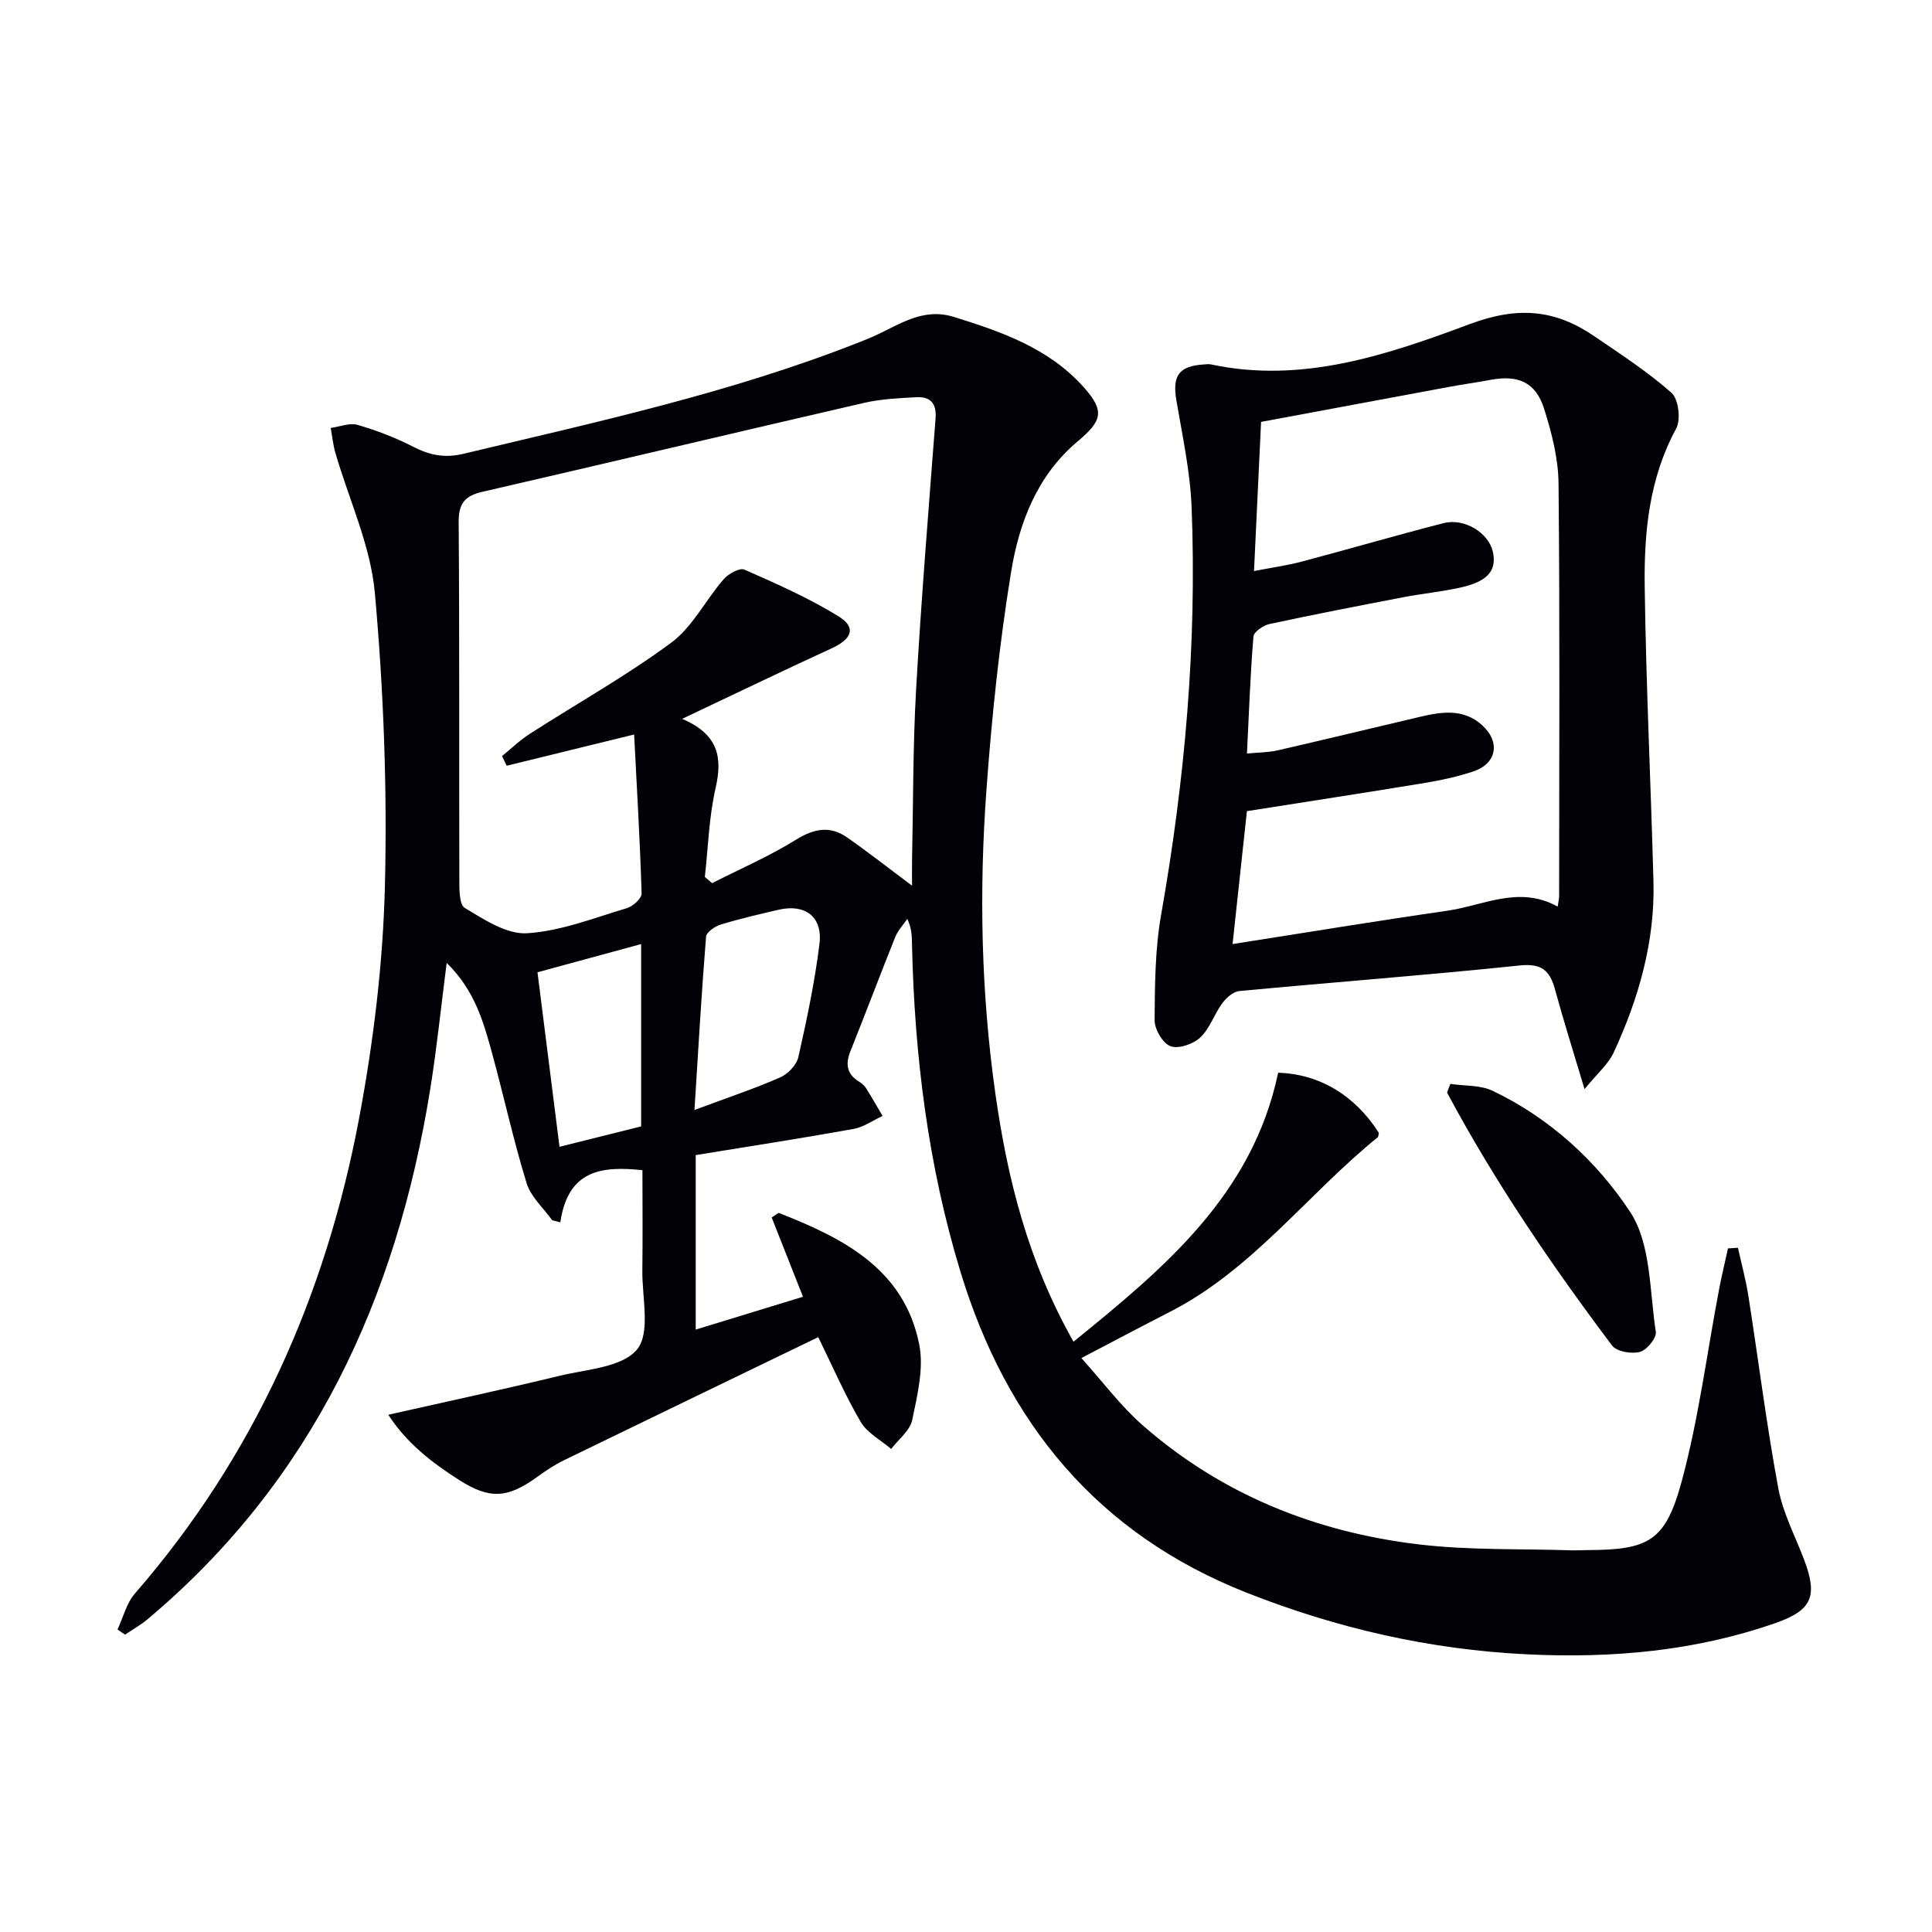
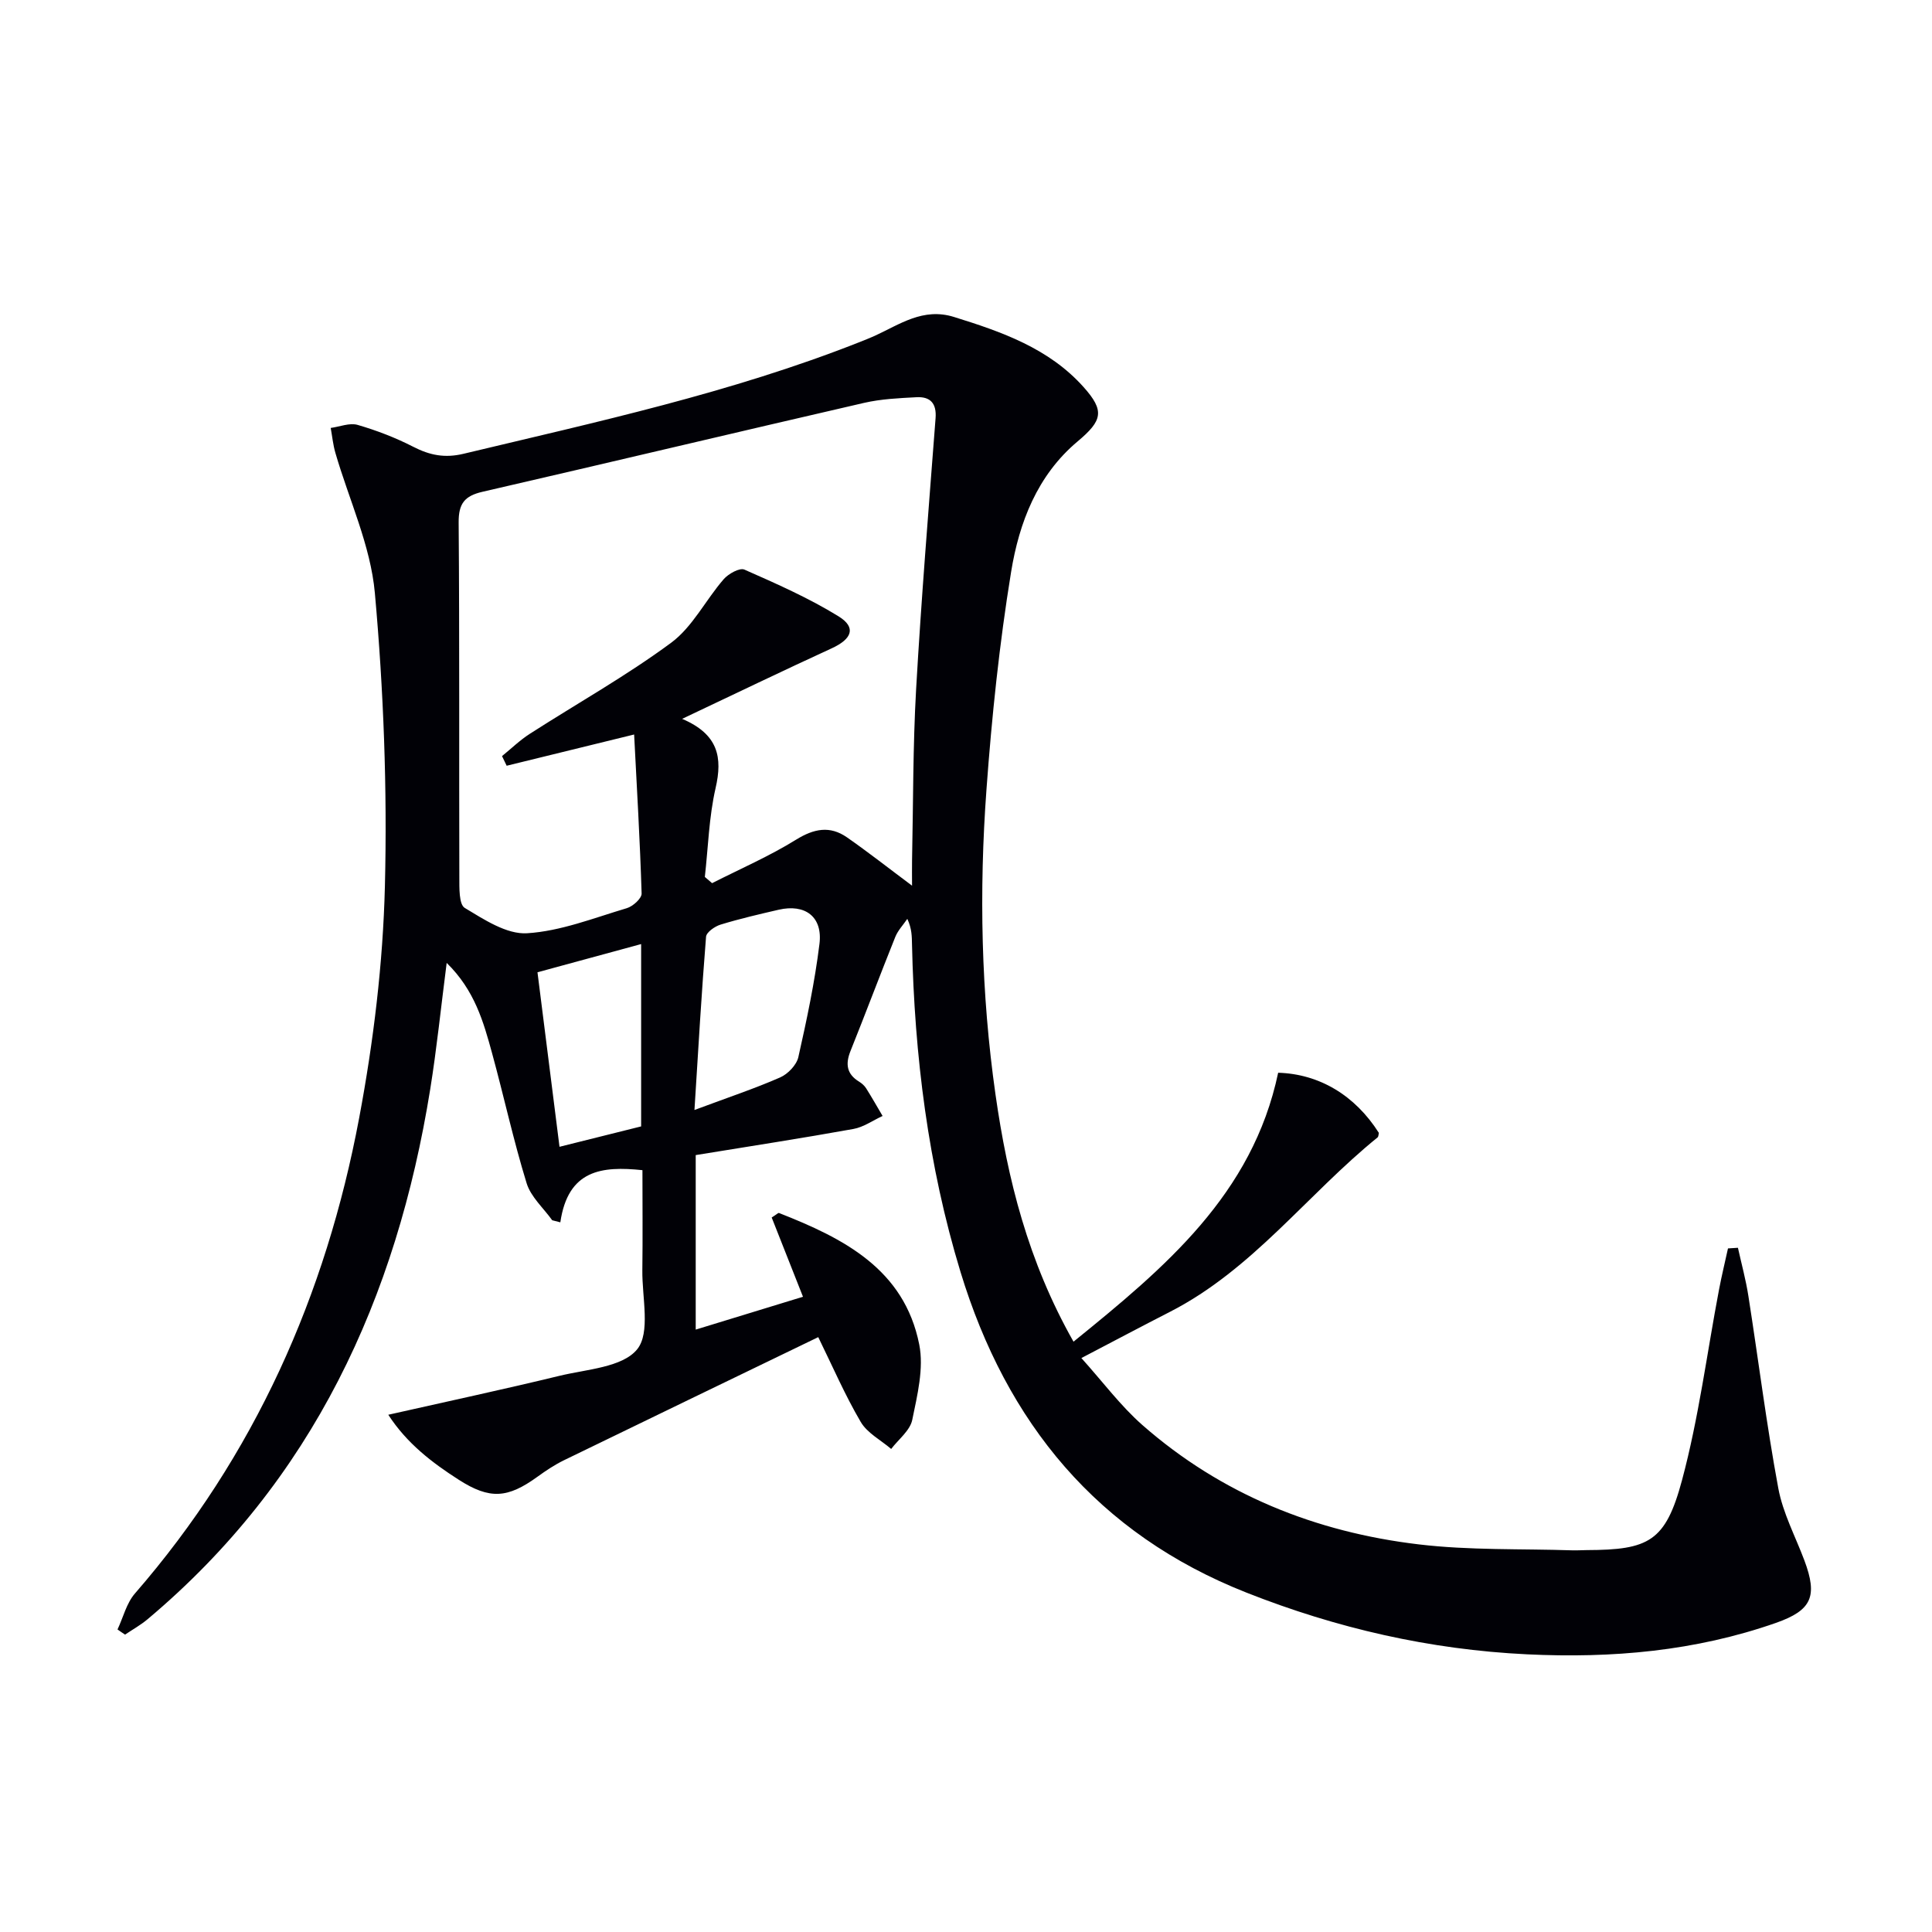
<svg xmlns="http://www.w3.org/2000/svg" enable-background="new 0 0 400 400" viewBox="0 0 400 400">
  <path d="m24.33 337.36c1.18-2.5 1.86-5.44 3.61-7.45 24.75-28.48 39.54-61.75 46.43-98.49 2.96-15.78 4.92-31.92 5.32-47.95.5-20.22-.27-40.56-2.08-60.7-.88-9.84-5.38-19.36-8.18-29.04-.48-1.66-.65-3.42-.96-5.13 1.87-.25 3.92-1.11 5.57-.63 3.96 1.15 7.88 2.66 11.54 4.54 3.41 1.75 6.52 2.37 10.39 1.44 27.6-6.6 55.35-12.61 81.86-23.07 1.08-.43 2.17-.85 3.23-1.33 5.22-2.38 10.03-5.92 16.44-3.93 9.92 3.08 19.65 6.49 26.81 14.48 4.46 4.97 3.94 6.97-1.2 11.29-8.37 7.02-12.11 16.83-13.77 27.01-2.43 14.89-4 29.97-5.1 45.03-1.55 21.09-1.12 42.22 1.87 63.2 2.5 17.5 6.72 34.5 16.15 51.15 18.9-15.32 37.05-30.45 42.37-55.68 8.51.25 15.91 4.67 20.85 12.45-.08.32-.07.77-.27.94-14.54 11.78-25.88 27.36-42.98 36.11-5.74 2.94-11.44 5.96-18.34 9.57 4.47 4.97 8.12 9.9 12.62 13.86 16.37 14.37 35.83 22.18 57.25 24.72 10.49 1.25 21.17.88 31.76 1.23 1 .03 2-.04 3-.05 12.85-.04 16.31-1.76 19.72-14.46 3.47-12.92 5.16-26.31 7.67-39.49.54-2.85 1.23-5.67 1.85-8.51.69-.04 1.37-.09 2.06-.13.74 3.34 1.65 6.65 2.17 10.02 2.08 13.26 3.74 26.59 6.19 39.78.95 5.13 3.54 9.97 5.4 14.93 2.77 7.42 1.56 10.32-5.91 12.94-16.69 5.84-33.88 7.35-51.51 6.5-20.15-.97-39.42-5.4-58.08-12.77-30.86-12.18-49.69-35.12-59.22-66.41-6.73-22.11-9.52-44.77-10.04-67.78-.04-1.62 0-3.23-.97-5.31-.84 1.24-1.94 2.38-2.49 3.74-3.15 7.84-6.12 15.76-9.27 23.61-1.08 2.69-.81 4.77 1.77 6.35.56.34 1.1.82 1.45 1.36 1.19 1.89 2.29 3.83 3.42 5.75-2.01.92-3.93 2.31-6.04 2.69-10.59 1.91-21.24 3.55-32.65 5.41v36.13c7.02-2.15 14.49-4.44 22.21-6.8-2.25-5.7-4.39-11.13-6.48-16.41.99-.61 1.34-1 1.52-.93 13.31 5.22 25.92 11.58 29.03 27.23.98 4.94-.4 10.49-1.45 15.61-.46 2.21-2.85 4.02-4.36 6.01-2.15-1.84-4.96-3.29-6.31-5.6-3.25-5.54-5.81-11.47-8.79-17.55-17.67 8.55-35.16 16.98-52.63 25.48-1.93.94-3.76 2.16-5.5 3.42-6.17 4.47-9.86 4.75-16.28.64-5.56-3.56-10.77-7.55-14.61-13.47 12.31-2.78 23.91-5.26 35.44-8.06 5.62-1.36 13.01-1.74 16.07-5.47 2.82-3.44 1.02-10.76 1.09-16.37.09-6.81.02-13.61.02-20.74-8.42-.88-15.41-.09-17 10.8-.56-.14-1.12-.28-1.68-.43-1.82-2.54-4.43-4.84-5.3-7.67-2.73-8.86-4.7-17.96-7.15-26.91-1.78-6.49-3.6-13.03-9.4-18.7-1.2 9.31-2.06 17.78-3.41 26.17-6.96 43.24-24.31 80.99-58.51 109.71-1.44 1.21-3.11 2.14-4.67 3.19-.53-.34-1.05-.71-1.56-1.07zm80.57-178.82c-.32-.67-.64-1.33-.96-2 1.91-1.55 3.69-3.29 5.75-4.61 9.77-6.28 19.96-11.98 29.27-18.86 4.43-3.28 7.13-8.84 10.87-13.15.98-1.13 3.3-2.42 4.29-1.99 6.64 2.93 13.34 5.88 19.5 9.68 3.72 2.3 2.78 4.69-1.43 6.62-10 4.59-19.91 9.37-30.96 14.6 7.52 3.21 8.39 7.99 6.92 14.36-1.37 5.98-1.53 12.24-2.22 18.37l1.5 1.29c5.82-2.96 11.85-5.57 17.38-9 3.72-2.3 7.01-2.94 10.54-.49 4.41 3.07 8.63 6.39 13.48 10.01 0-2.03-.03-3.63 0-5.22.25-11.81.17-23.64.84-35.43 1.07-18.73 2.6-37.43 4.03-56.14.24-3.09-1.11-4.49-3.94-4.34-3.63.19-7.33.36-10.86 1.17-26.35 6.07-52.66 12.34-79.01 18.41-3.69.85-4.96 2.43-4.93 6.34.19 24.49.07 48.98.14 73.47.01 2.19-.1 5.62 1.13 6.35 3.99 2.4 8.67 5.5 12.89 5.24 6.97-.43 13.82-3.16 20.65-5.19 1.26-.37 3.1-2.02 3.07-3.04-.34-11.01-.99-22.01-1.55-32.92-9.69 2.38-18.04 4.42-26.39 6.47zm38.88 71.27c7.03-2.62 12.49-4.44 17.74-6.74 1.6-.7 3.4-2.57 3.77-4.21 1.75-7.75 3.4-15.56 4.37-23.43.7-5.63-2.96-8.34-8.44-7.08-4.03.93-8.08 1.87-12.03 3.08-1.19.36-2.94 1.58-3.01 2.52-.92 11.39-1.58 22.8-2.4 35.86zm-27.94 7.62c5.63-1.41 11.33-2.83 16.9-4.22 0-12.77 0-25.17 0-37.75-7.4 2.01-14.5 3.95-21.46 5.84 1.55 12.27 3.04 24.07 4.56 36.13z" fill="#010106" />
-   <path d="m328.06 225.49c-2.39-8-4.38-14.28-6.11-20.63-1.07-3.91-2.75-5.45-7.31-4.97-19.33 2.02-38.72 3.47-58.07 5.3-1.27.12-2.71 1.42-3.54 2.56-1.66 2.26-2.55 5.2-4.53 7.05-1.46 1.37-4.48 2.42-6.15 1.81-1.6-.59-3.32-3.5-3.3-5.39.05-7.29.09-14.69 1.35-21.84 4.93-27.92 7.42-56.01 6.31-84.33-.29-7.41-1.9-14.79-3.15-22.14-.87-5.1.48-7.12 5.64-7.45.5-.03 1.02-.12 1.49-.02 18.94 4.07 36.64-2.02 53.69-8.37 9.96-3.71 17.63-2.97 25.7 2.54 5.46 3.73 11.06 7.36 15.99 11.72 1.46 1.29 1.96 5.56.96 7.41-5.62 10.35-6.67 21.55-6.51 32.84.28 20.28 1.26 40.55 1.81 60.83.34 12.53-3.05 24.3-8.25 35.54-1.13 2.41-3.38 4.29-6.02 7.54zm-68.43-107.26c3.62-.71 6.85-1.15 9.97-1.98 9.78-2.59 19.49-5.43 29.28-7.94 4.34-1.11 9.33 2.02 10.2 5.92.86 3.88-1.05 6.16-6.73 7.42-3.87.86-7.85 1.24-11.75 1.99-9.28 1.78-18.55 3.57-27.78 5.56-1.28.28-3.23 1.62-3.31 2.59-.65 7.9-.93 15.83-1.34 24.22 2.46-.24 4.45-.22 6.33-.65 9.86-2.26 19.69-4.65 29.54-6.96 4.45-1.04 8.93-1.74 12.77 1.7 3.91 3.51 3.09 8.02-1.84 9.64-3.14 1.03-6.41 1.77-9.68 2.31-12.25 2.02-24.52 3.9-37.13 5.89-.95 8.82-1.92 17.8-2.97 27.52 15.25-2.39 29.79-4.79 44.38-6.89 7.54-1.08 14.97-5.32 22.93-.86.14-.99.3-1.61.3-2.23.01-28.45.16-56.91-.12-85.36-.05-5.21-1.42-10.54-3.01-15.55-1.72-5.42-5.37-6.98-10.97-5.94-2.94.55-5.9.95-8.84 1.5-12.84 2.38-25.67 4.78-38.77 7.22-.49 10.33-.96 20.23-1.46 30.88z" fill="#010106" />
-   <path d="m300.27 224.41c2.94.44 6.2.21 8.76 1.43 11.82 5.63 21.55 14.57 28.47 25.07 4.35 6.61 4.01 16.4 5.32 24.83.2 1.26-1.87 3.78-3.3 4.16-1.74.46-4.81-.06-5.76-1.32-12.55-16.69-24.3-33.93-34.16-52.37.23-.59.45-1.2.67-1.8z" fill="#010106" />
</svg>